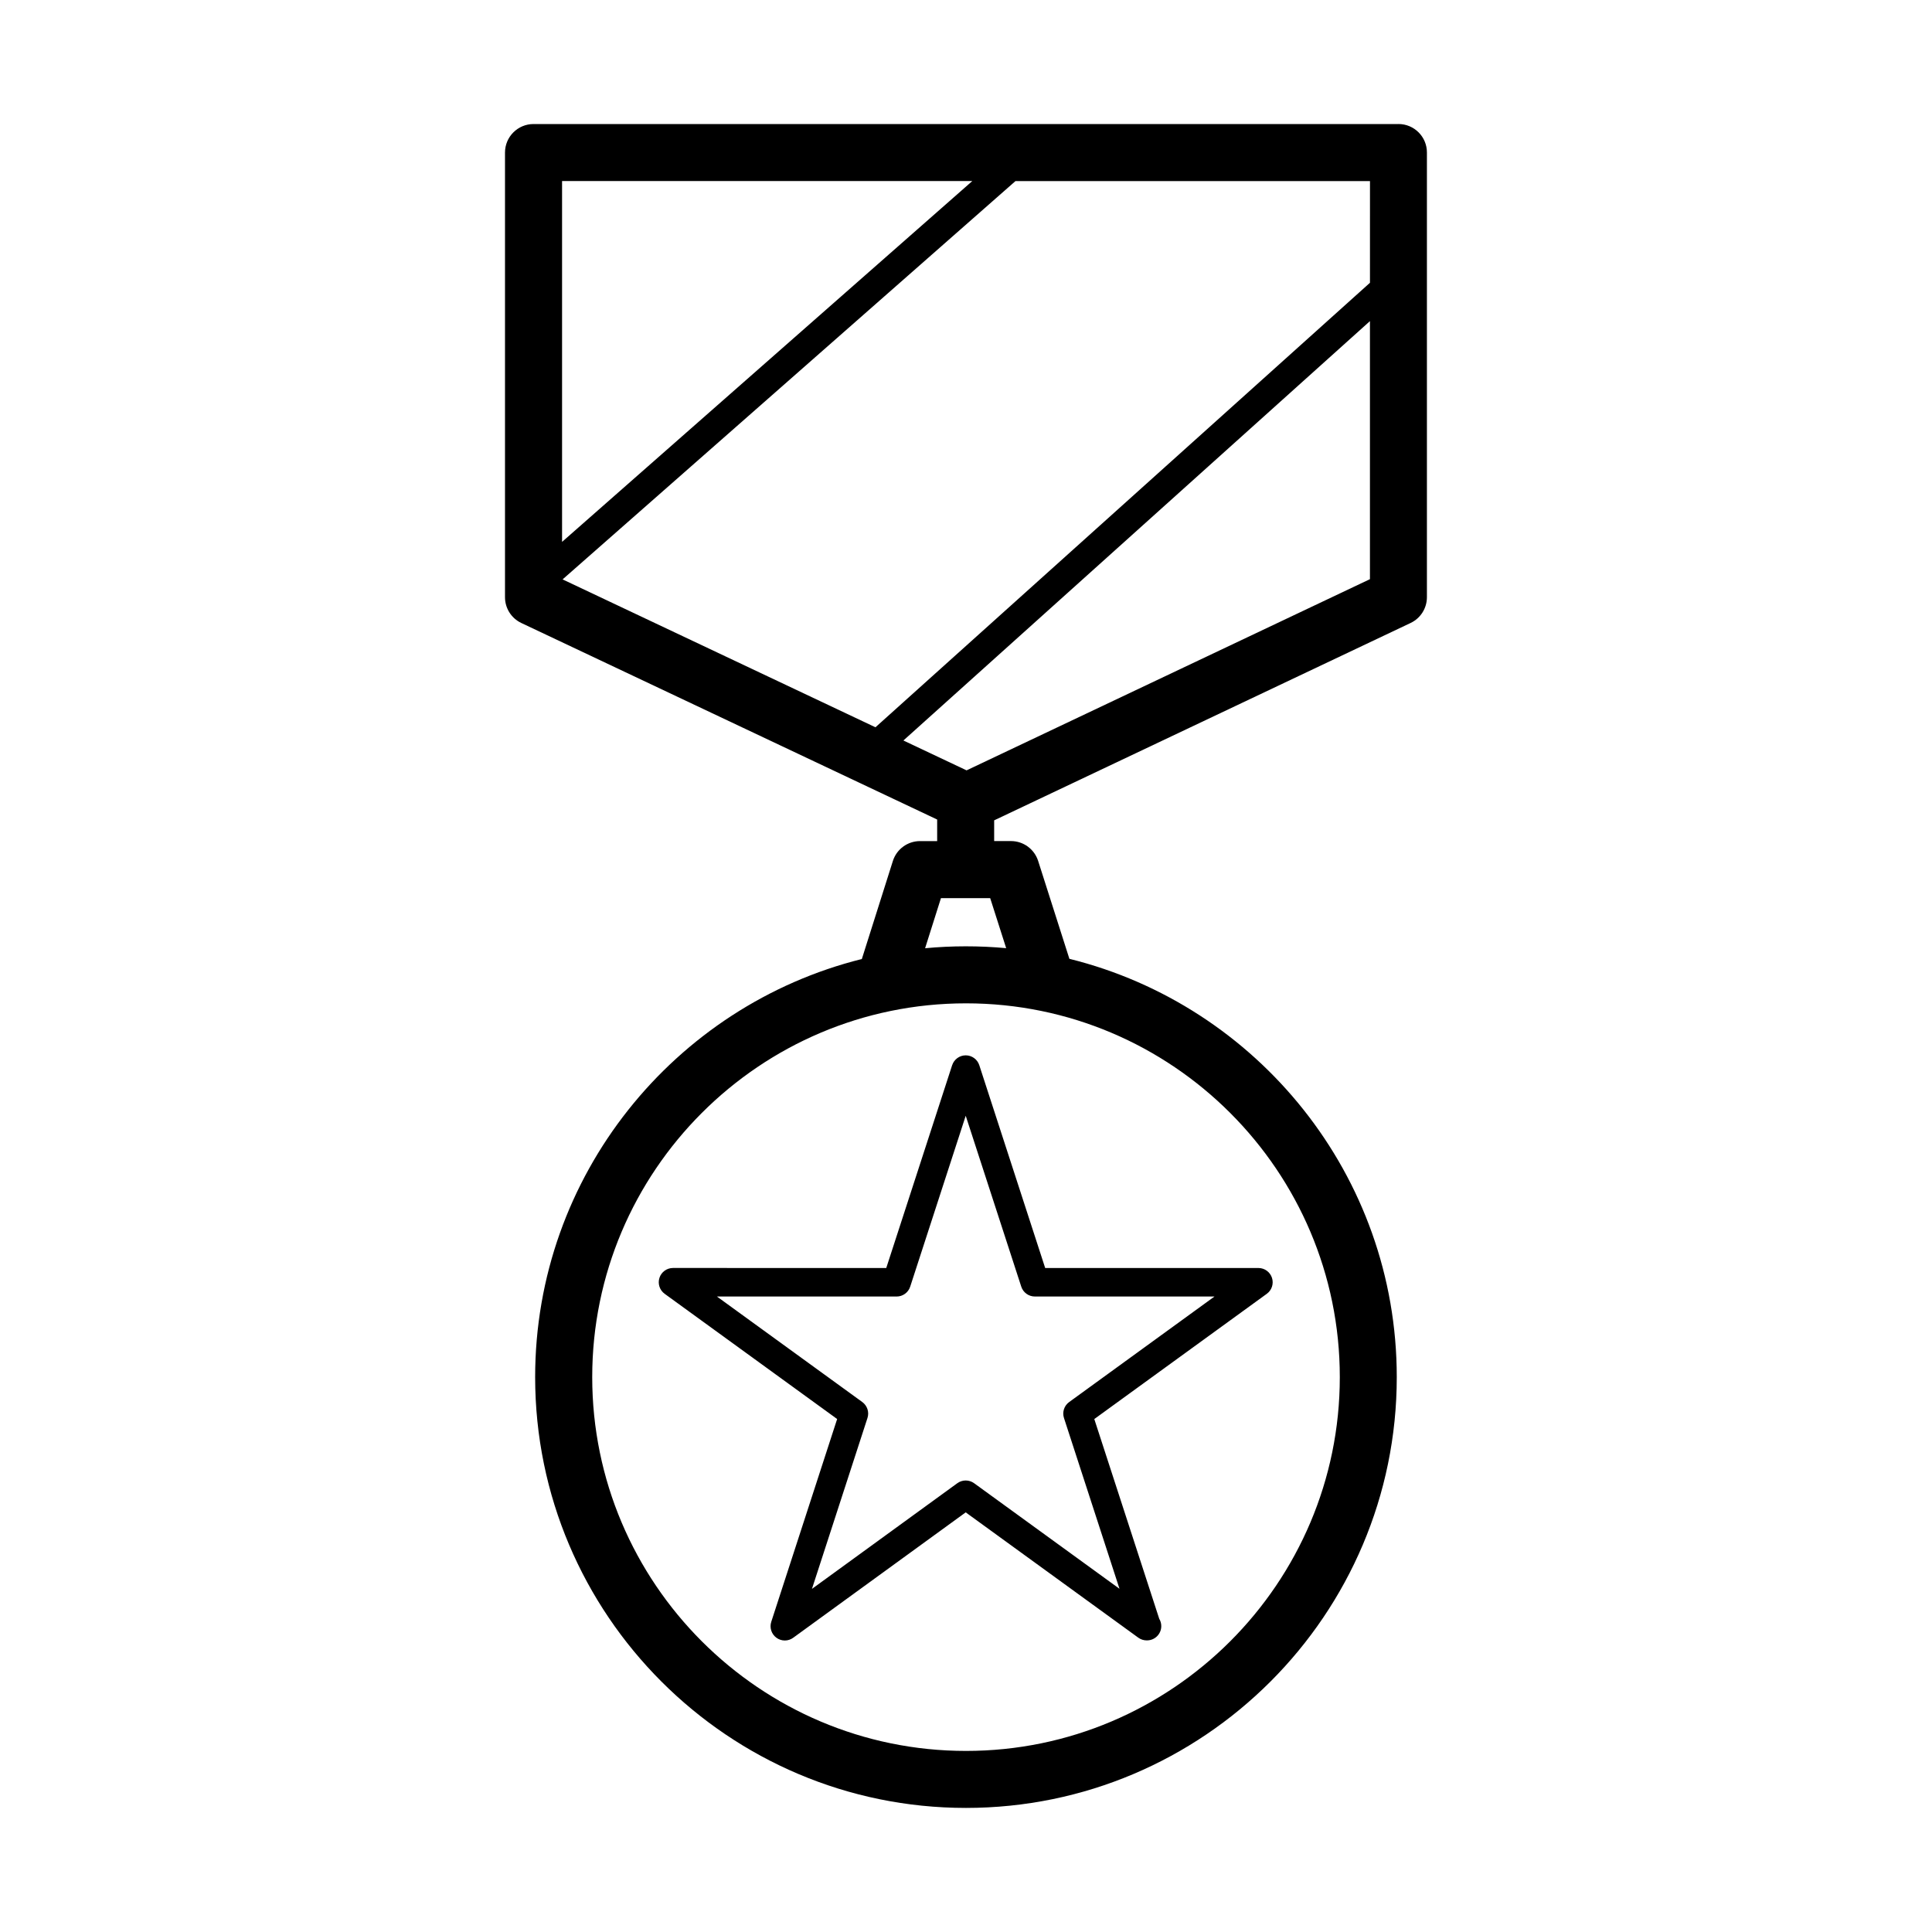
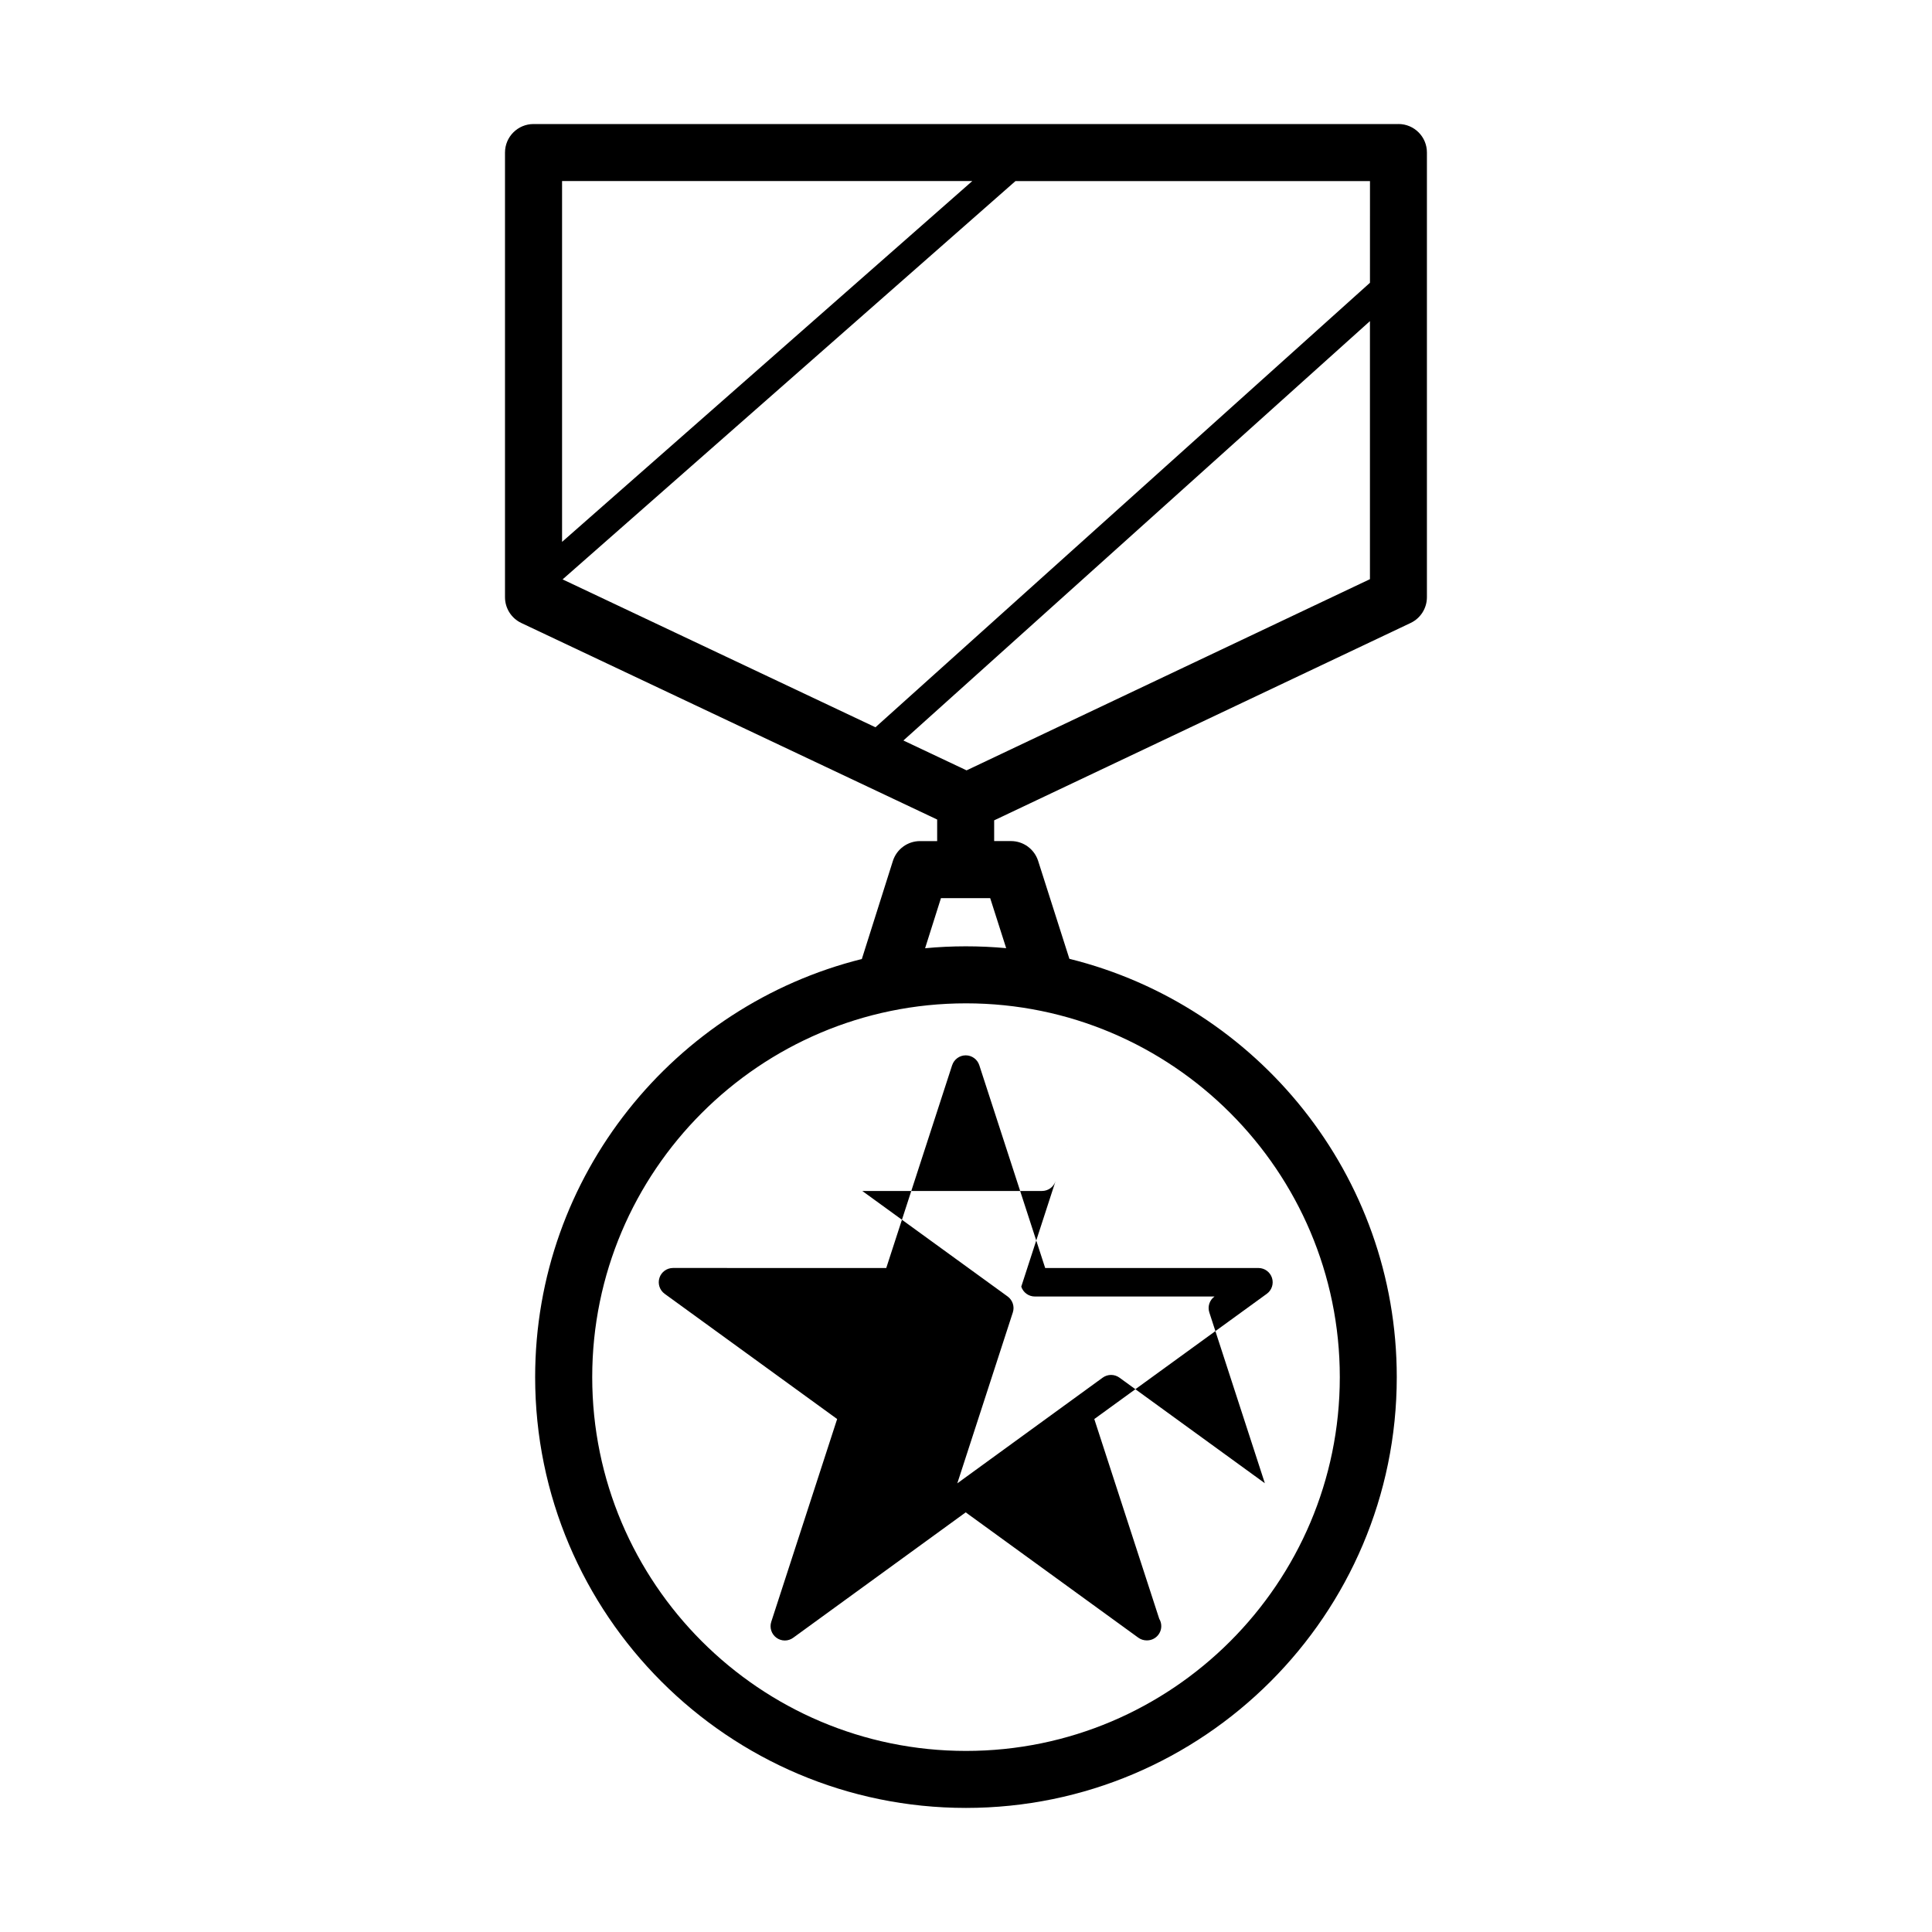
<svg xmlns="http://www.w3.org/2000/svg" fill="#000000" width="800px" height="800px" version="1.1" viewBox="144 144 512 512">
-   <path d="m514.61 176.87h-229.22c-4.176 0-7.559 3.387-7.559 7.559v117.84c0 2.922 1.684 5.582 4.328 6.832l110.2 52.082v5.715h-4.535c-3.293 0-6.211 2.137-7.203 5.273l-8.223 25.977c-49.664 12.379-86.578 57.363-86.578 110.8 0 62.957 51.219 114.17 114.17 114.17 62.957 0 114.17-51.219 114.17-114.17 0-53.504-37-98.535-86.758-110.85l-8.281-25.945c-1.004-3.133-3.91-5.262-7.199-5.262h-4.457v-5.492l110.37-52.309c2.637-1.25 4.316-3.91 4.316-6.828v-117.84c0.012-4.172-3.375-7.559-7.547-7.559zm-7.555 42.066-131.05 117.8-82.91-39.191 120.02-105.56h93.945zm-105.39-26.953-108.71 95.621v-95.621zm97.398 316.97c0 54.621-44.438 99.059-99.059 99.059s-99.059-44.438-99.059-99.059c0-54.625 44.434-99.059 99.059-99.059 54.621 0 99.059 44.434 99.059 99.059zm-88.414-113.68c-7.07-0.656-14.402-0.656-21.488 0.02l4.203-13.281h13.047zm-10.496-47.121-16.742-7.914 123.64-111.14v68.387zm-3.824 78.137-17.461 53.742-56.512-0.004c-1.637 0-3.09 1.055-3.594 2.613-0.504 1.559 0.051 3.258 1.375 4.227l45.715 33.188-17.461 53.742c-0.504 1.559 0.051 3.258 1.371 4.223 0.66 0.484 1.441 0.727 2.223 0.727s1.562-0.242 2.223-0.727l45.715-33.23 45.723 33.199c0.664 0.484 1.441 0.727 2.223 0.727h0.102c2.086 0 3.777-1.691 3.777-3.777 0-0.715-0.195-1.375-0.539-1.945l-17.211-52.934 45.715-33.191c1.324-0.957 1.879-2.664 1.375-4.223-0.508-1.562-1.953-2.613-3.594-2.613l-56.512-0.004-17.461-53.742c-0.508-1.562-1.961-2.613-3.594-2.613s-3.086 1.055-3.598 2.617zm18.316 58.684c0.508 1.562 1.961 2.613 3.594 2.613h47.621l-38.52 27.973c-1.324 0.957-1.883 2.664-1.375 4.223l14.715 45.262-38.531-27.98c-1.328-0.961-3.117-0.961-4.445 0l-38.527 28.008 14.715-45.293c0.508-1.559-0.051-3.258-1.375-4.227l-38.52-27.961h47.621c1.637 0 3.09-1.055 3.594-2.613l14.715-45.293z" />
+   <path d="m514.61 176.87h-229.22c-4.176 0-7.559 3.387-7.559 7.559v117.84c0 2.922 1.684 5.582 4.328 6.832l110.2 52.082v5.715h-4.535c-3.293 0-6.211 2.137-7.203 5.273l-8.223 25.977c-49.664 12.379-86.578 57.363-86.578 110.8 0 62.957 51.219 114.17 114.17 114.17 62.957 0 114.17-51.219 114.17-114.17 0-53.504-37-98.535-86.758-110.85l-8.281-25.945c-1.004-3.133-3.91-5.262-7.199-5.262h-4.457v-5.492l110.37-52.309c2.637-1.25 4.316-3.91 4.316-6.828v-117.84c0.012-4.172-3.375-7.559-7.547-7.559zm-7.555 42.066-131.05 117.8-82.91-39.191 120.02-105.56h93.945zm-105.39-26.953-108.71 95.621v-95.621zm97.398 316.97c0 54.621-44.438 99.059-99.059 99.059s-99.059-44.438-99.059-99.059c0-54.625 44.434-99.059 99.059-99.059 54.621 0 99.059 44.434 99.059 99.059zm-88.414-113.68c-7.07-0.656-14.402-0.656-21.488 0.02l4.203-13.281h13.047zm-10.496-47.121-16.742-7.914 123.64-111.14v68.387zm-3.824 78.137-17.461 53.742-56.512-0.004c-1.637 0-3.09 1.055-3.594 2.613-0.504 1.559 0.051 3.258 1.375 4.227l45.715 33.188-17.461 53.742c-0.504 1.559 0.051 3.258 1.371 4.223 0.66 0.484 1.441 0.727 2.223 0.727s1.562-0.242 2.223-0.727l45.715-33.23 45.723 33.199c0.664 0.484 1.441 0.727 2.223 0.727h0.102c2.086 0 3.777-1.691 3.777-3.777 0-0.715-0.195-1.375-0.539-1.945l-17.211-52.934 45.715-33.191c1.324-0.957 1.879-2.664 1.375-4.223-0.508-1.562-1.953-2.613-3.594-2.613l-56.512-0.004-17.461-53.742c-0.508-1.562-1.961-2.613-3.594-2.613s-3.086 1.055-3.598 2.617zm18.316 58.684c0.508 1.562 1.961 2.613 3.594 2.613h47.621c-1.324 0.957-1.883 2.664-1.375 4.223l14.715 45.262-38.531-27.98c-1.328-0.961-3.117-0.961-4.445 0l-38.527 28.008 14.715-45.293c0.508-1.559-0.051-3.258-1.375-4.227l-38.52-27.961h47.621c1.637 0 3.09-1.055 3.594-2.613l14.715-45.293z" />
</svg>